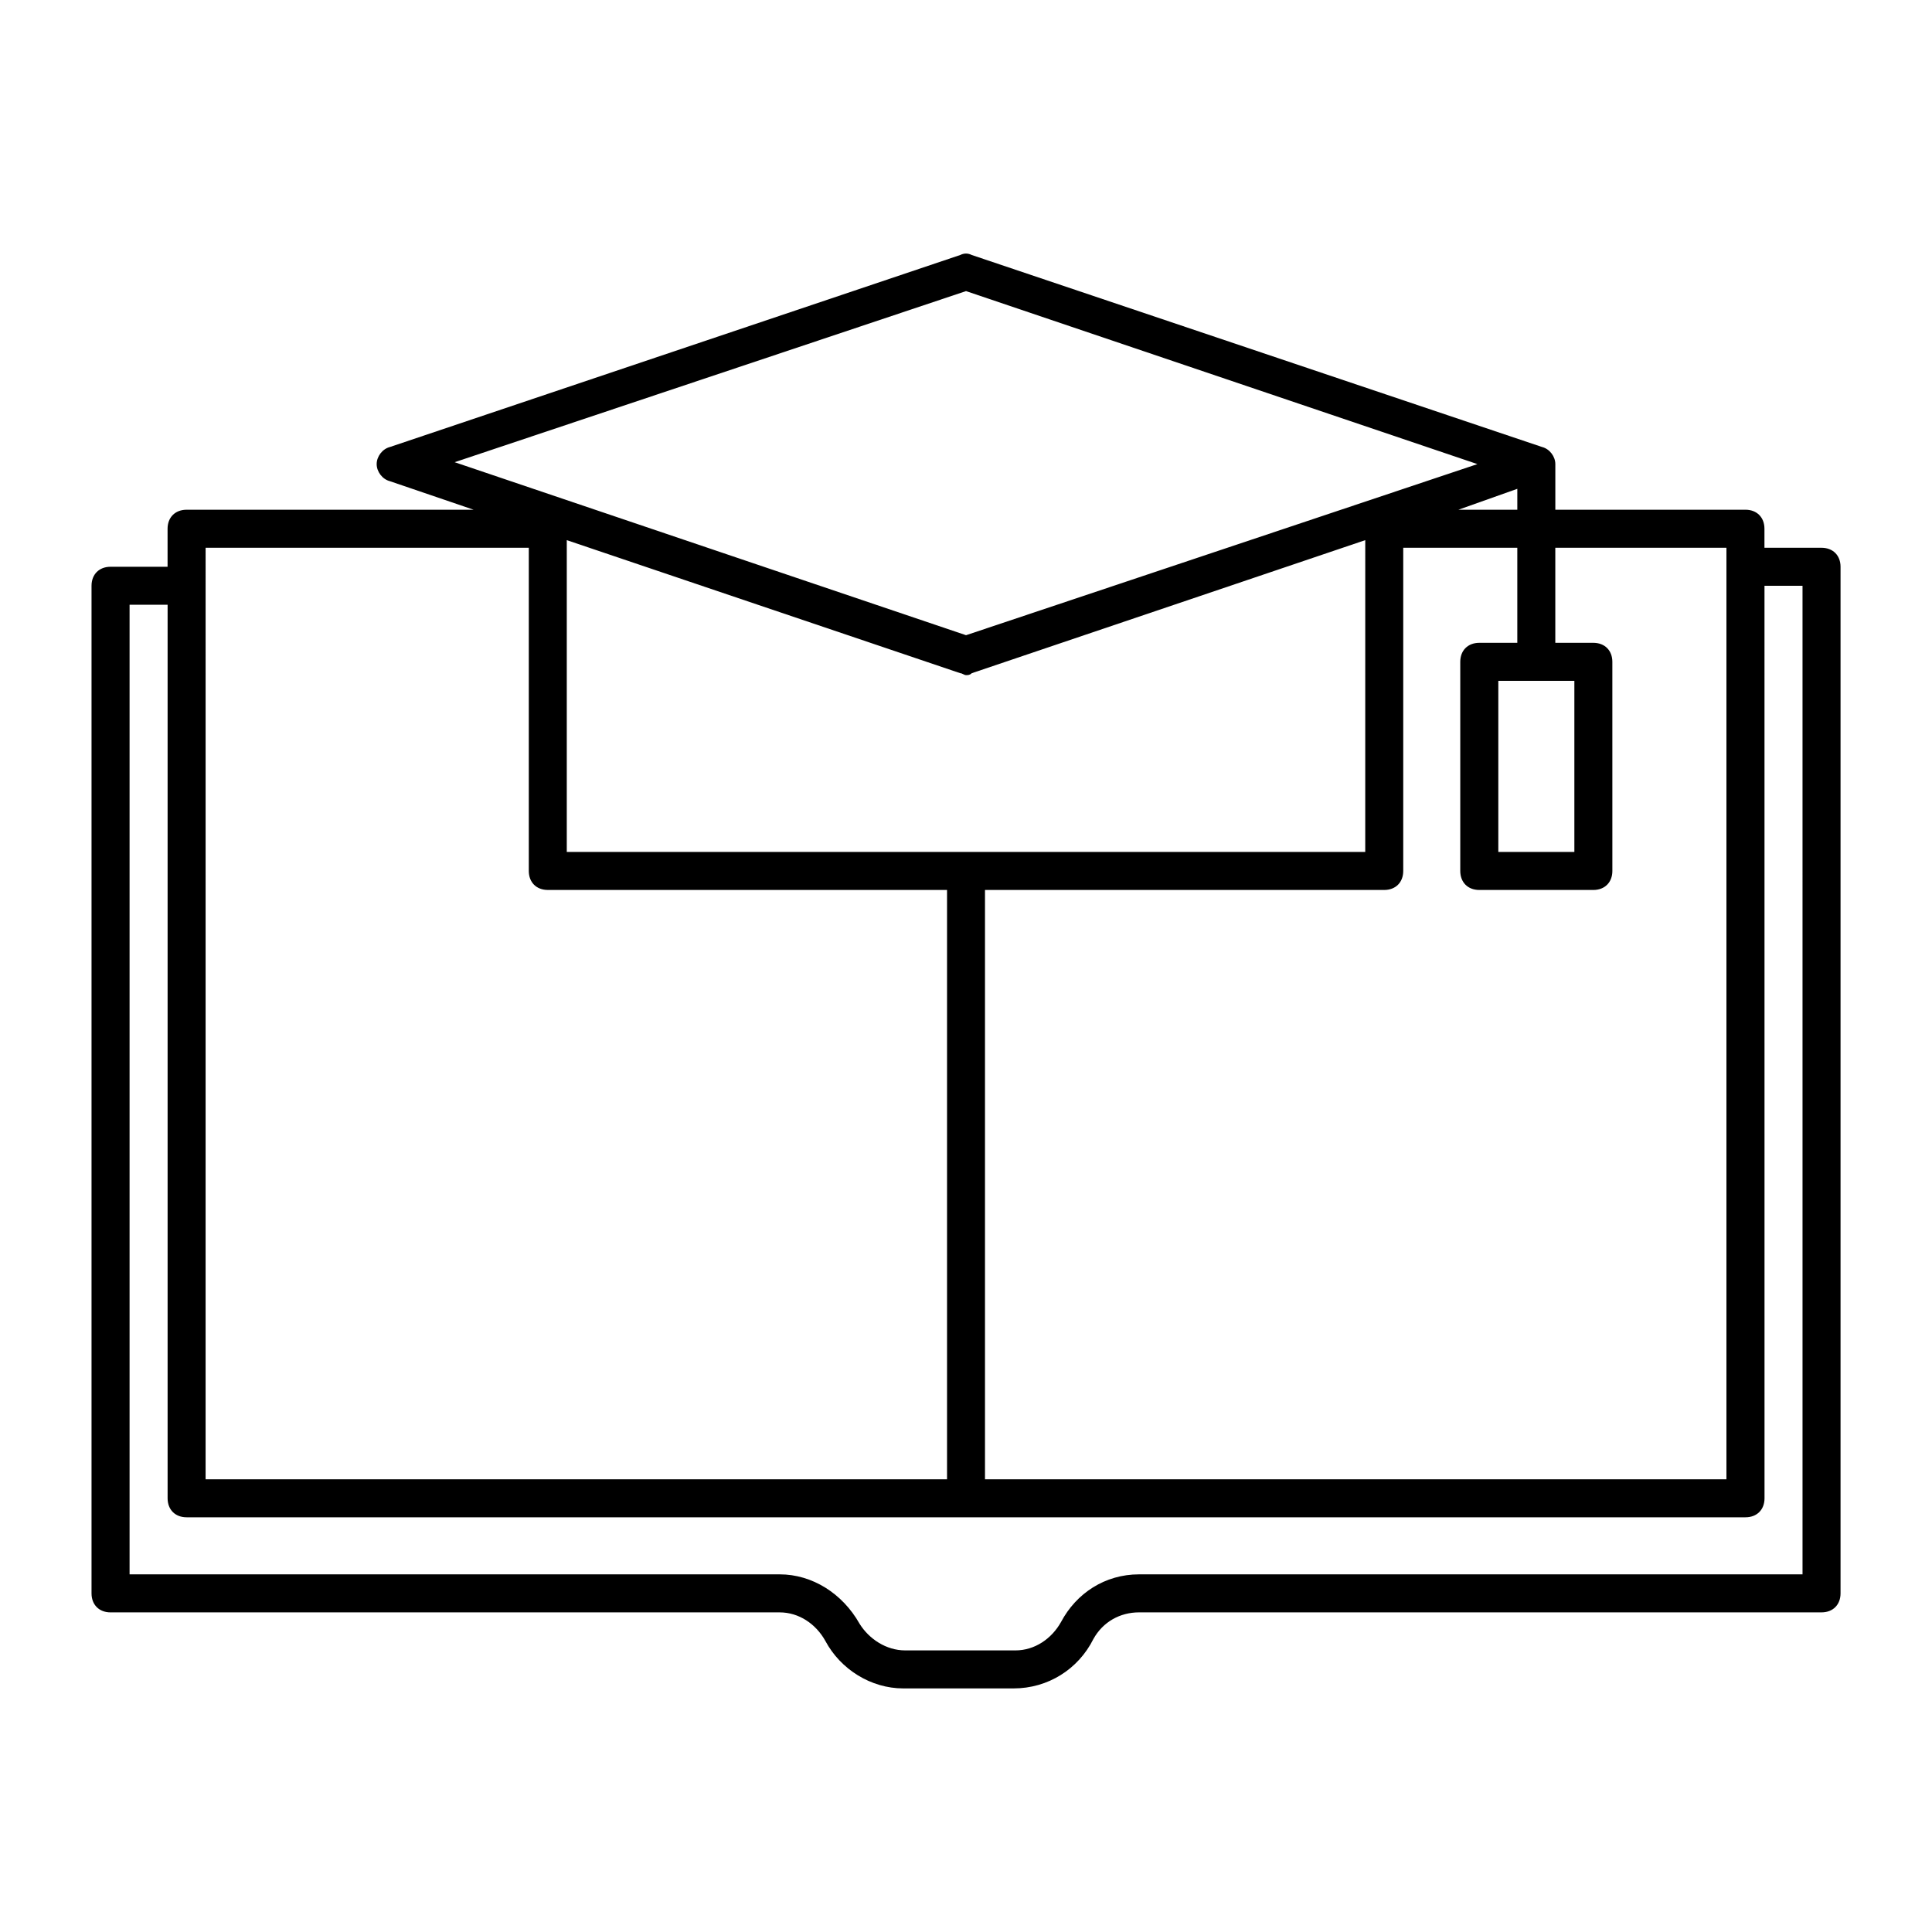
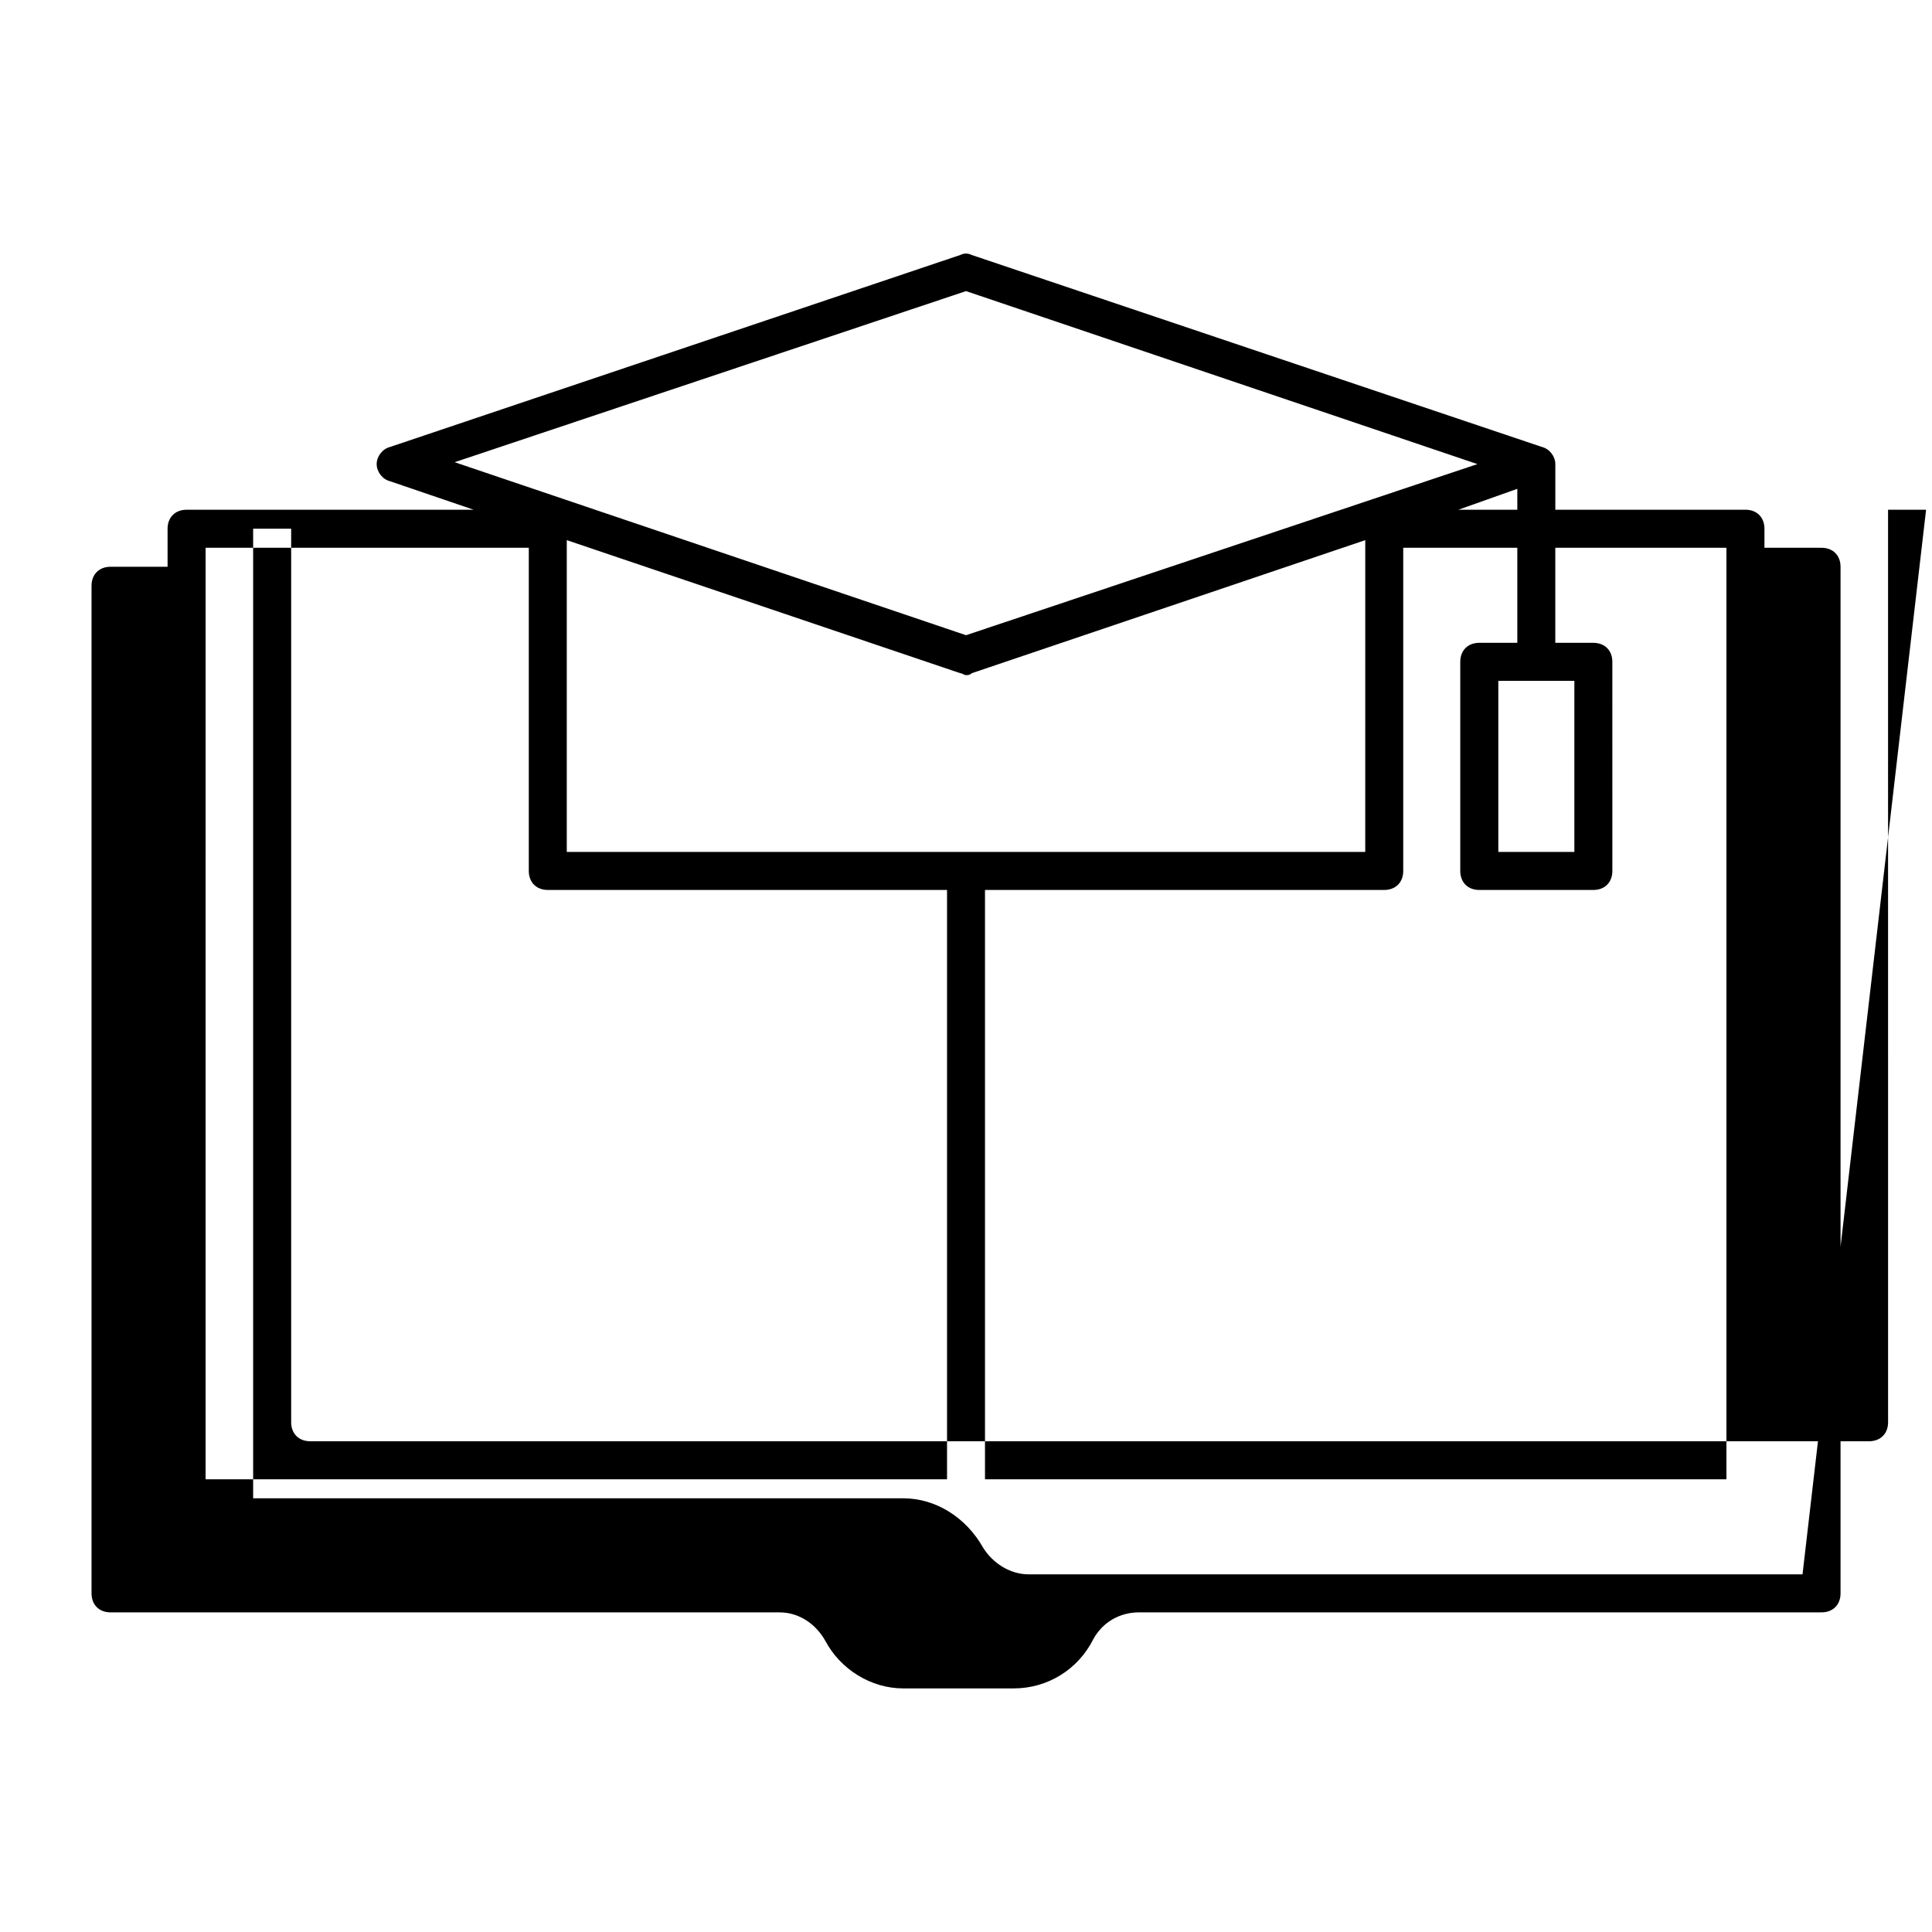
<svg xmlns="http://www.w3.org/2000/svg" fill="#000000" width="800px" height="800px" version="1.1" viewBox="144 144 512 512">
-   <path d="m626.71 289.16h-15.113v-5.039c0-3.023-2.016-5.039-5.039-5.039l-50.379 0.004v-10.078-1.008-1.008c0-2.016-1.512-4.031-3.527-4.535l-151.14-50.883c-1.008-0.504-2.016-0.504-3.023 0l-151.14 50.883c-2.016 0.504-3.527 2.519-3.527 4.535 0 2.016 1.512 4.031 3.527 4.535l22.168 7.559h-76.07c-3.023 0-5.039 2.016-5.039 5.039v10.078l-15.113-0.004c-3.023 0-5.039 2.016-5.039 5.039v267.02c0 3.023 2.016 5.039 5.039 5.039h177.34c5.039 0 9.574 3.023 12.09 7.559 4.031 7.551 12.094 12.59 20.656 12.59h29.223c9.07 0 17.129-5.039 21.16-13.098 2.519-4.535 7.055-7.055 12.09-7.055h180.87c3.023 0 5.039-2.016 5.039-5.039v-272.05c0-3.023-2.016-5.039-5.039-5.039zm-25.188 0v246.87h-196.49v-156.18h105.8c3.023 0 5.039-2.016 5.039-5.039v-85.648h30.23v25.191h-10.078c-3.023 0-5.039 2.016-5.039 5.039v55.418c0 3.023 2.016 5.039 5.039 5.039h30.23c3.023 0 5.039-2.016 5.039-5.039l-0.004-55.418c0-3.023-2.016-5.039-5.039-5.039h-10.078v-25.191zm-307.32-2.016 104.29 35.266c0.504 0 1.008 0.504 1.512 0.504s1.008 0 1.512-0.504l104.29-35.266-0.004 82.625h-211.6zm267.02 37.281v45.344h-20.152v-45.344zm-30.734-45.34 15.617-5.543v5.543zm-130.48-57.941 135.52 45.848-135.52 45.344-135.52-45.848zm-201.52 68.016h85.648v85.648c0 3.023 2.016 5.039 5.039 5.039h105.8v156.18h-196.49zm423.2 272.06h-175.83c-9.07 0-16.625 5.039-20.656 12.594-2.519 4.535-7.055 7.559-12.09 7.559h-29.223c-5.039 0-9.574-3.023-12.09-7.055-4.535-8.062-12.594-13.098-21.16-13.098h-172.3v-256.95h10.078v236.79c0 3.023 2.016 5.039 5.039 5.039h413.12c3.023 0 5.039-2.016 5.039-5.039l-0.008-241.82h10.078z" />
+   <path d="m626.71 289.16h-15.113v-5.039c0-3.023-2.016-5.039-5.039-5.039l-50.379 0.004v-10.078-1.008-1.008c0-2.016-1.512-4.031-3.527-4.535l-151.14-50.883c-1.008-0.504-2.016-0.504-3.023 0l-151.14 50.883c-2.016 0.504-3.527 2.519-3.527 4.535 0 2.016 1.512 4.031 3.527 4.535l22.168 7.559h-76.07c-3.023 0-5.039 2.016-5.039 5.039v10.078l-15.113-0.004c-3.023 0-5.039 2.016-5.039 5.039v267.02c0 3.023 2.016 5.039 5.039 5.039h177.34c5.039 0 9.574 3.023 12.09 7.559 4.031 7.551 12.094 12.59 20.656 12.59h29.223c9.07 0 17.129-5.039 21.16-13.098 2.519-4.535 7.055-7.055 12.09-7.055h180.87c3.023 0 5.039-2.016 5.039-5.039v-272.05c0-3.023-2.016-5.039-5.039-5.039zm-25.188 0v246.87h-196.49v-156.18h105.8c3.023 0 5.039-2.016 5.039-5.039v-85.648h30.23v25.191h-10.078c-3.023 0-5.039 2.016-5.039 5.039v55.418c0 3.023 2.016 5.039 5.039 5.039h30.23c3.023 0 5.039-2.016 5.039-5.039l-0.004-55.418c0-3.023-2.016-5.039-5.039-5.039h-10.078v-25.191zm-307.32-2.016 104.29 35.266c0.504 0 1.008 0.504 1.512 0.504s1.008 0 1.512-0.504l104.29-35.266-0.004 82.625h-211.6zm267.02 37.281v45.344h-20.152v-45.344zm-30.734-45.34 15.617-5.543v5.543zm-130.48-57.941 135.52 45.848-135.52 45.344-135.52-45.848zm-201.52 68.016h85.648v85.648c0 3.023 2.016 5.039 5.039 5.039h105.8v156.18h-196.49zm423.2 272.06h-175.83h-29.223c-5.039 0-9.574-3.023-12.09-7.055-4.535-8.062-12.594-13.098-21.16-13.098h-172.3v-256.95h10.078v236.79c0 3.023 2.016 5.039 5.039 5.039h413.12c3.023 0 5.039-2.016 5.039-5.039l-0.008-241.82h10.078z" />
</svg>